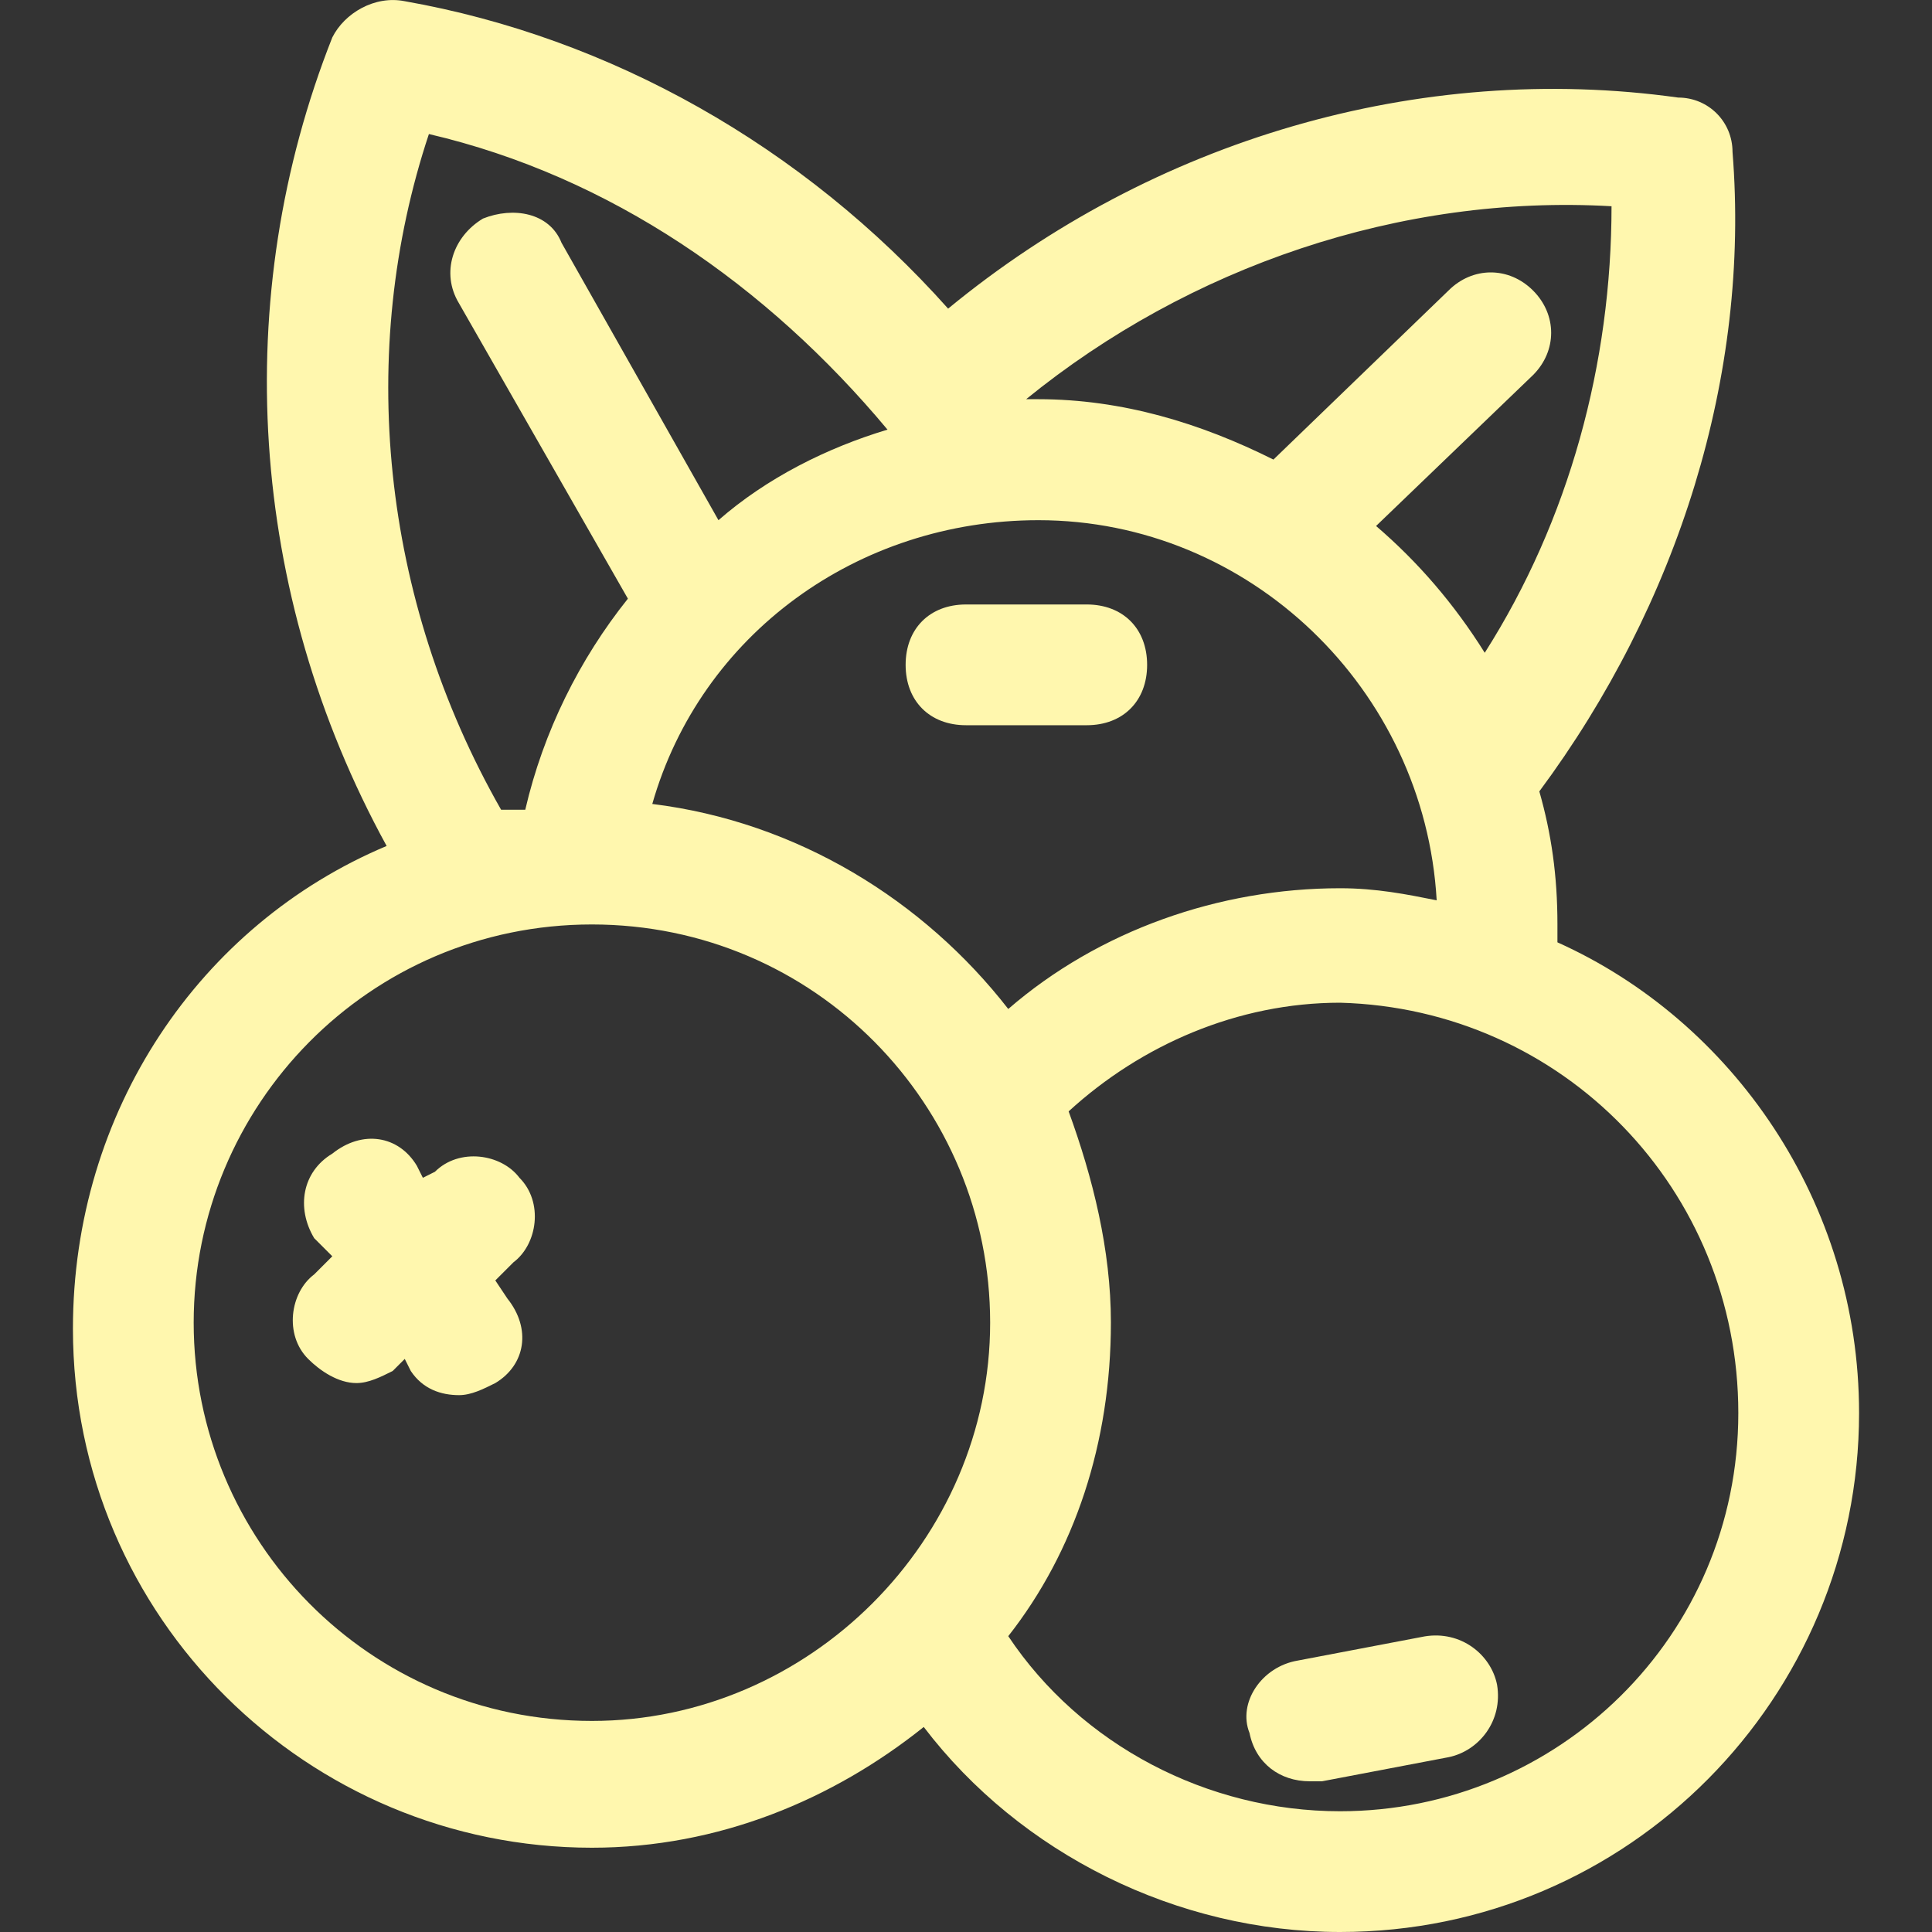
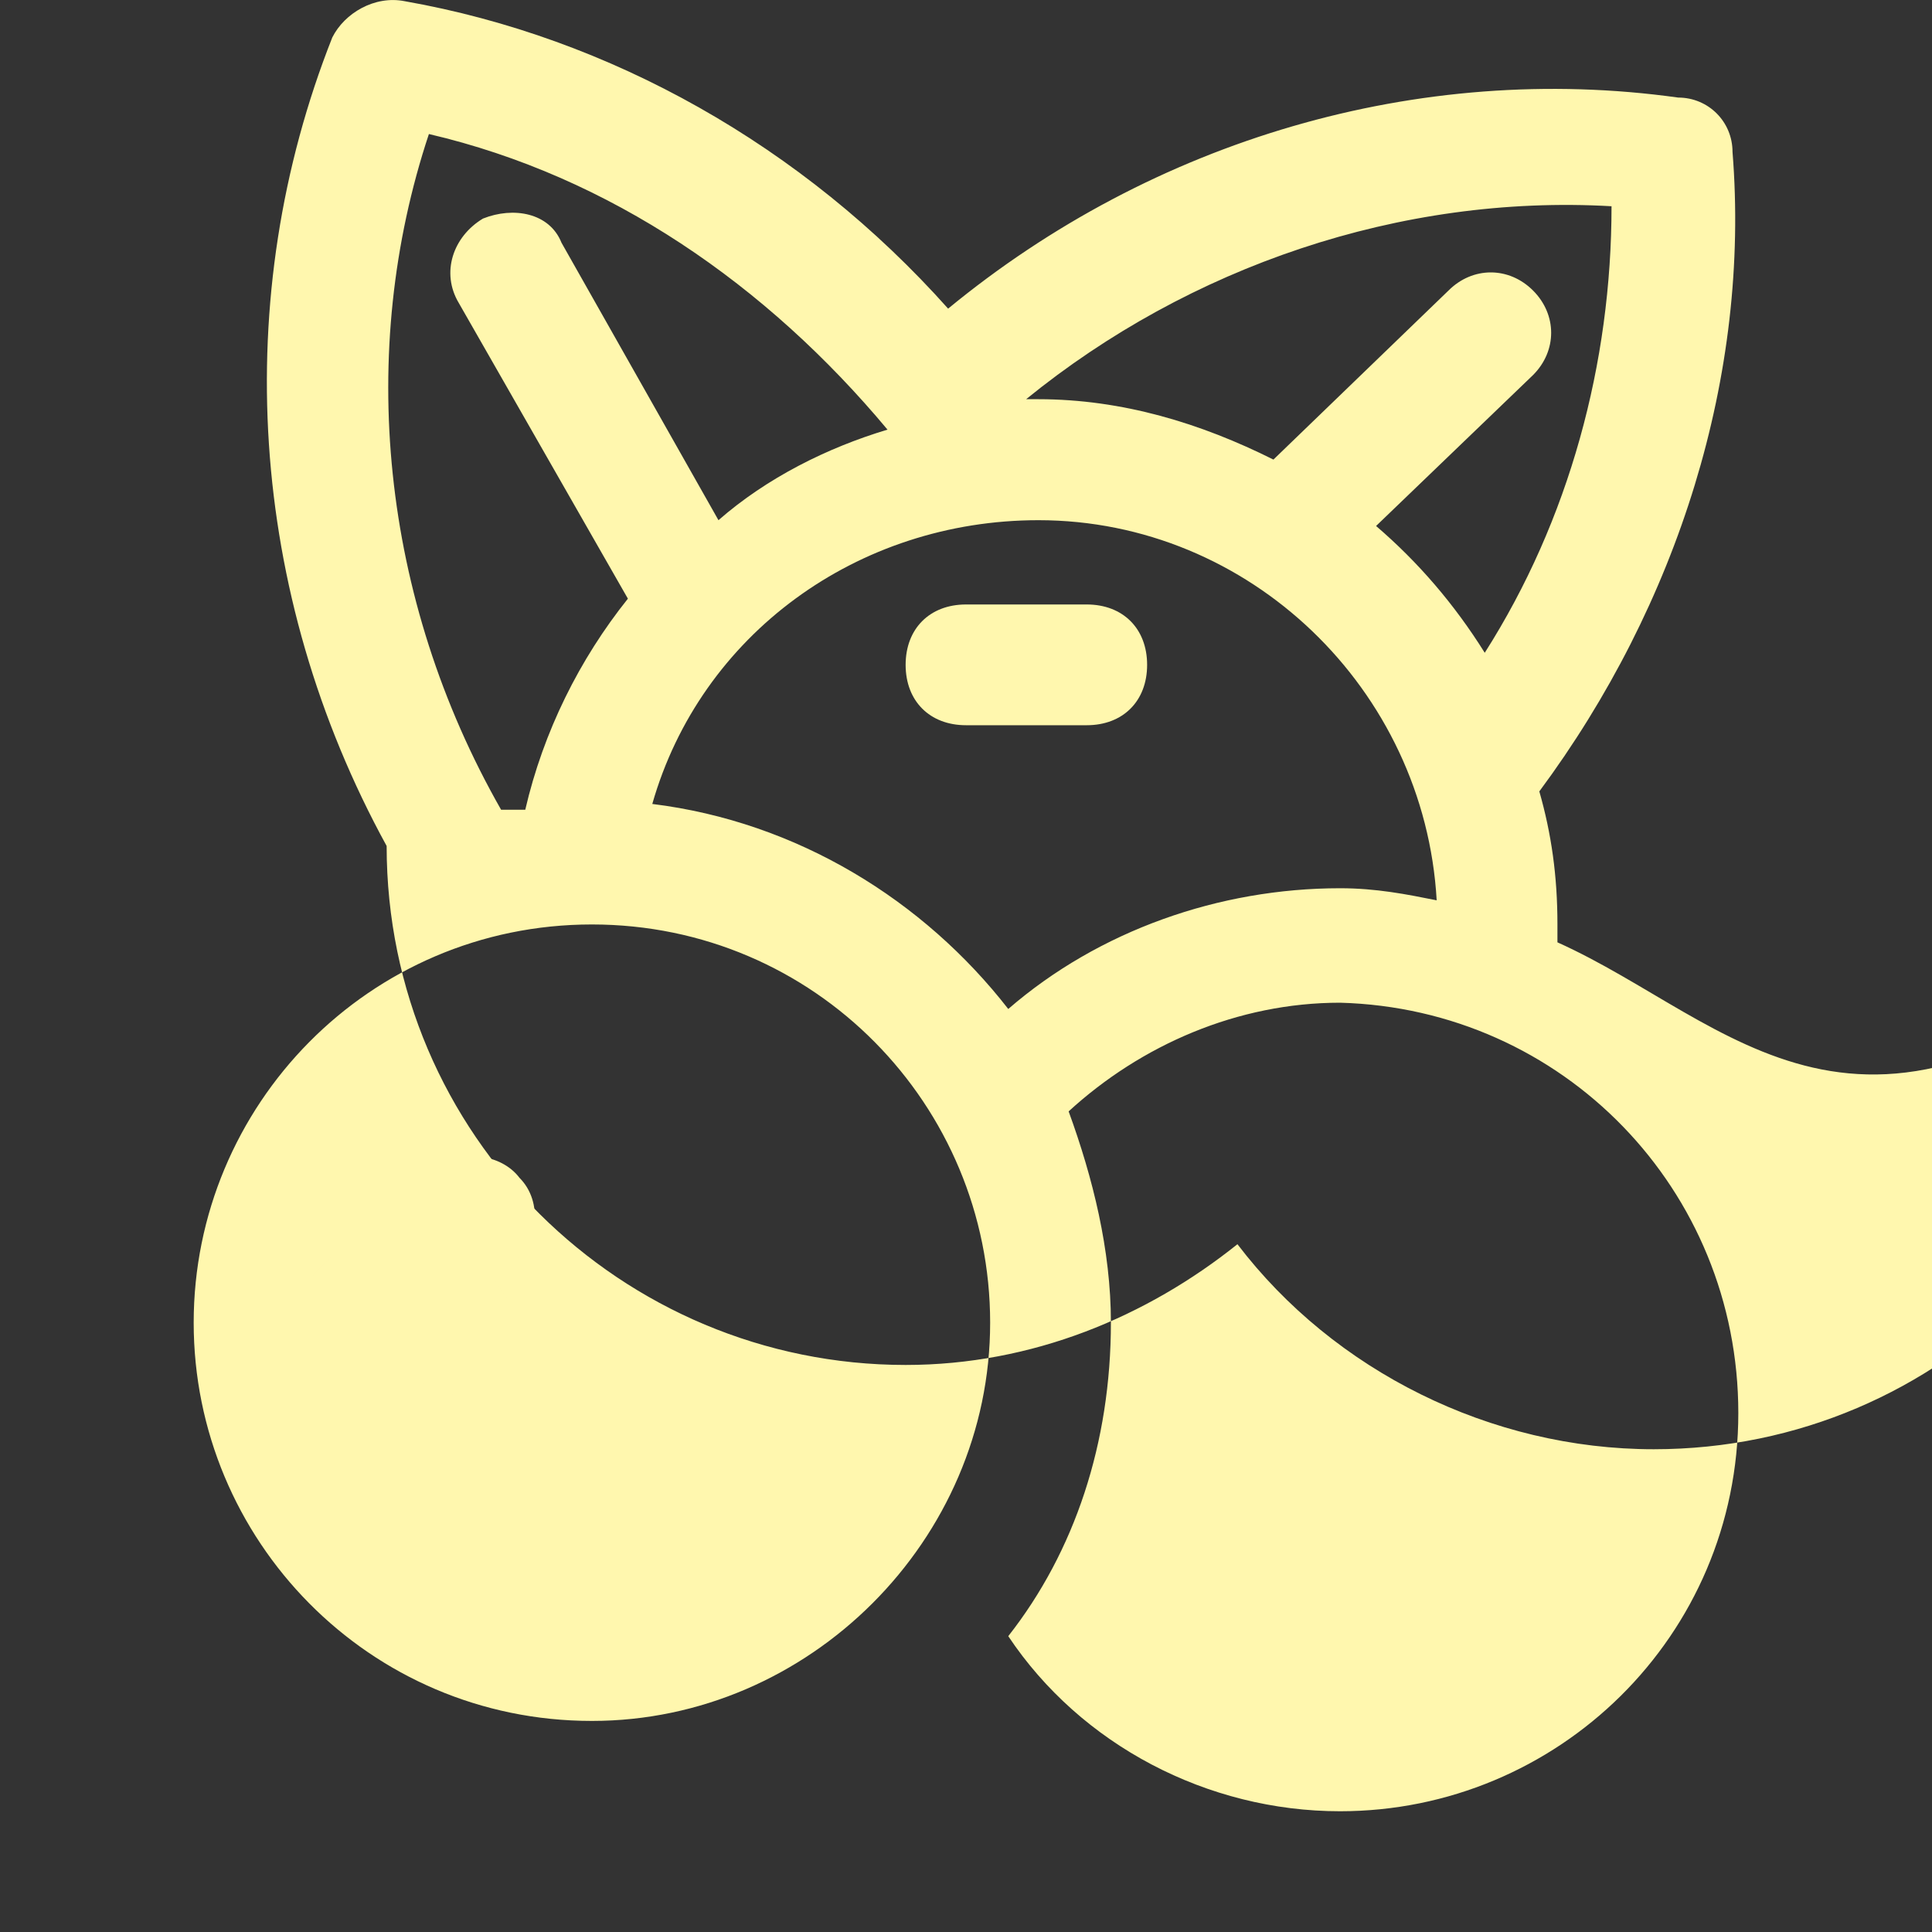
<svg xmlns="http://www.w3.org/2000/svg" version="1.1" id="Layer_1" x="0px" y="0px" viewBox="0 0 800 800" style="enable-background:new 0 0 800 800;" xml:space="preserve">
  <rect x="0" y="0" width="800" height="800" fill="#333333" stroke="none" />
  <style type="text/css">
	.st0{fill:#FFF7AE;}
</style>
  <g>
    <g>
-       <path class="st0" d="M644.9,390.2c0-2.5,0-5,0-7.5c0-20-2.5-37.5-7.5-55c57.5-77.5,87.4-172.4,80-264.8c0-12.5-10-22.5-22.5-22.5    c-107.4-15-217.4,17.5-302.3,87.4C332.5,60.4,252.6,15.5,167.6,0.5c-12.5-2.5-25,5-30,15c-42.5,107.4-35,229.9,22.5,334.8    C82.7,382.8,30.2,460.2,30.2,550.2c0,119.9,97.4,214.9,214.9,214.9c52.5,0,99.9-20,137.4-50c40,52.5,104.9,84.9,172.4,84.9    c119.9,0,214.9-97.4,214.9-214.9C769.8,497.7,717.3,422.7,644.9,390.2z M667.3,85.4c0,65-17.5,129.9-52.5,184.9    c-12.5-20-27.5-37.5-45-52.5l65-62.5c10-10,10-25,0-35s-25-10-35,0l-72.5,70c-30-15-62.5-25-97.4-25c-2.5,0-5,0-5,0    C492.4,110.4,579.9,80.4,667.3,85.4z M430,215.4c87.4,0,159.9,70,164.9,157.4c-12.5-2.5-25-5-40-5c-50,0-99.9,17.5-137.4,50    c-35-45-87.4-77.5-147.4-84.9C290.1,262.8,355,215.4,430,215.4z M177.6,55.5c75,17.5,139.9,62.5,189.9,122.4    c-25,7.5-50,20-70,37.5l-65-114.9c-5-12.5-20-15-32.5-10c-12.5,7.5-17.5,22.5-10,35l70,122.4c-20,25-35,55-42.5,87.4    c-2.5,0-5,0-10,0C157.6,247.8,147.7,145.4,177.6,55.5z M245.1,712.6c-92.4,0-164.9-75-164.9-164.9s72.5-164.9,164.9-164.9    S410,457.7,410,547.7S335,712.6,245.1,712.6z M554.9,750c-55,0-107.4-27.5-137.4-72.5c27.5-35,42.5-80,42.5-129.9    c0-30-7.5-60-17.5-87.4c30-27.5,70-45,112.4-45c92.4,2.5,164.9,77.5,164.9,169.9C719.8,677.6,644.9,750,554.9,750z" />
+       <path class="st0" d="M644.9,390.2c0-2.5,0-5,0-7.5c0-20-2.5-37.5-7.5-55c57.5-77.5,87.4-172.4,80-264.8c0-12.5-10-22.5-22.5-22.5    c-107.4-15-217.4,17.5-302.3,87.4C332.5,60.4,252.6,15.5,167.6,0.5c-12.5-2.5-25,5-30,15c-42.5,107.4-35,229.9,22.5,334.8    c0,119.9,97.4,214.9,214.9,214.9c52.5,0,99.9-20,137.4-50c40,52.5,104.9,84.9,172.4,84.9    c119.9,0,214.9-97.4,214.9-214.9C769.8,497.7,717.3,422.7,644.9,390.2z M667.3,85.4c0,65-17.5,129.9-52.5,184.9    c-12.5-20-27.5-37.5-45-52.5l65-62.5c10-10,10-25,0-35s-25-10-35,0l-72.5,70c-30-15-62.5-25-97.4-25c-2.5,0-5,0-5,0    C492.4,110.4,579.9,80.4,667.3,85.4z M430,215.4c87.4,0,159.9,70,164.9,157.4c-12.5-2.5-25-5-40-5c-50,0-99.9,17.5-137.4,50    c-35-45-87.4-77.5-147.4-84.9C290.1,262.8,355,215.4,430,215.4z M177.6,55.5c75,17.5,139.9,62.5,189.9,122.4    c-25,7.5-50,20-70,37.5l-65-114.9c-5-12.5-20-15-32.5-10c-12.5,7.5-17.5,22.5-10,35l70,122.4c-20,25-35,55-42.5,87.4    c-2.5,0-5,0-10,0C157.6,247.8,147.7,145.4,177.6,55.5z M245.1,712.6c-92.4,0-164.9-75-164.9-164.9s72.5-164.9,164.9-164.9    S410,457.7,410,547.7S335,712.6,245.1,712.6z M554.9,750c-55,0-107.4-27.5-137.4-72.5c27.5-35,42.5-80,42.5-129.9    c0-30-7.5-60-17.5-87.4c30-27.5,70-45,112.4-45c92.4,2.5,164.9,77.5,164.9,169.9C719.8,677.6,644.9,750,554.9,750z" />
    </g>
  </g>
  <g>
    <g>
      <path class="st0" d="M205.1,530.2l7.5-7.5c10-7.5,12.5-25,2.5-35c-7.5-10-25-12.5-35-2.5l-5,2.5l-2.5-5c-7.5-12.5-22.5-15-35-5    c-12.5,7.5-15,22.5-7.5,35l7.5,7.5l-7.5,7.5c-10,7.5-12.5,25-2.5,35c5,5,12.5,10,20,10c5,0,10-2.5,15-5l5-5l2.5,5    c5,7.5,12.5,10,20,10c5,0,10-2.5,15-5c12.5-7.5,15-22.5,5-35L205.1,530.2z" />
    </g>
  </g>
  <g>
    <g>
-       <path class="st0" d="M619.9,697.6c-2.5-12.5-15-22.5-30-20l-52.5,10c-15,2.5-25,17.5-20,30c2.5,12.5,12.5,20,25,20    c2.5,0,2.5,0,5,0l52.5-10C612.4,725,622.4,712.6,619.9,697.6z" />
-     </g>
+       </g>
  </g>
  <g>
    <g>
      <path class="st0" d="M450,250.3h-50c-15,0-25,10-25,25s10,25,25,25h50c15,0,25-10,25-25C475,260.3,465,250.3,450,250.3z" />
    </g>
  </g>
</svg>